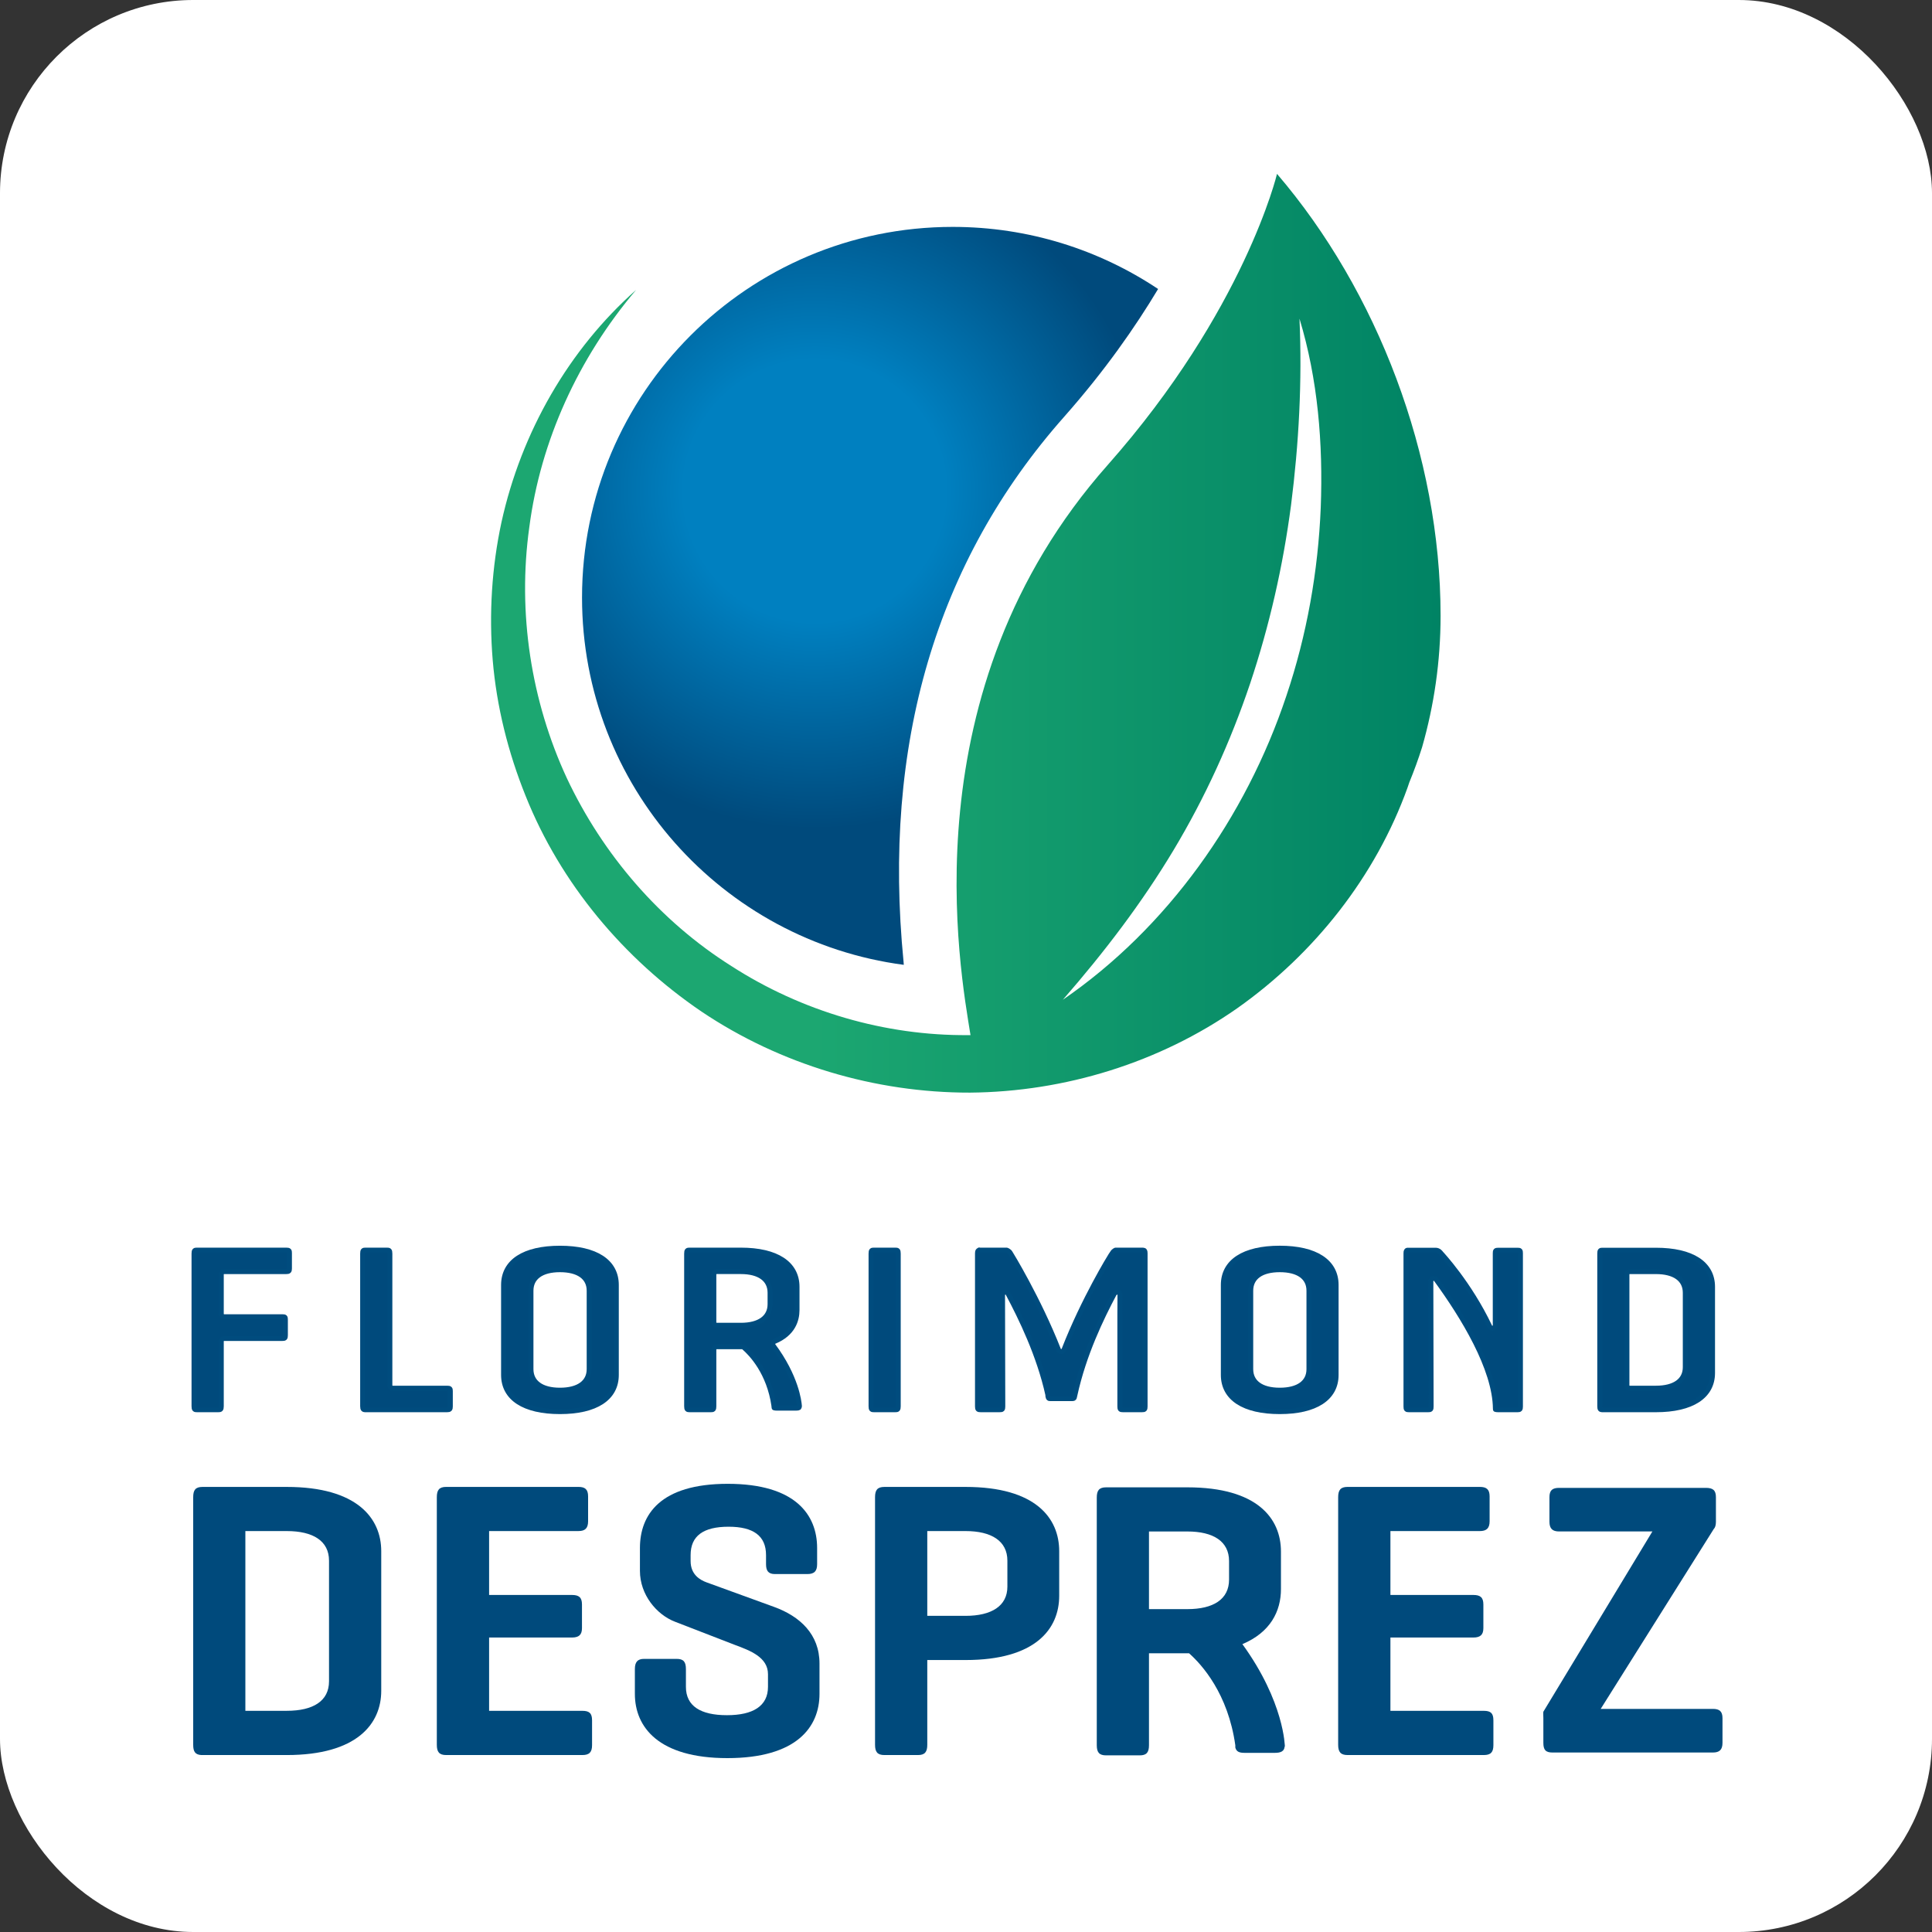
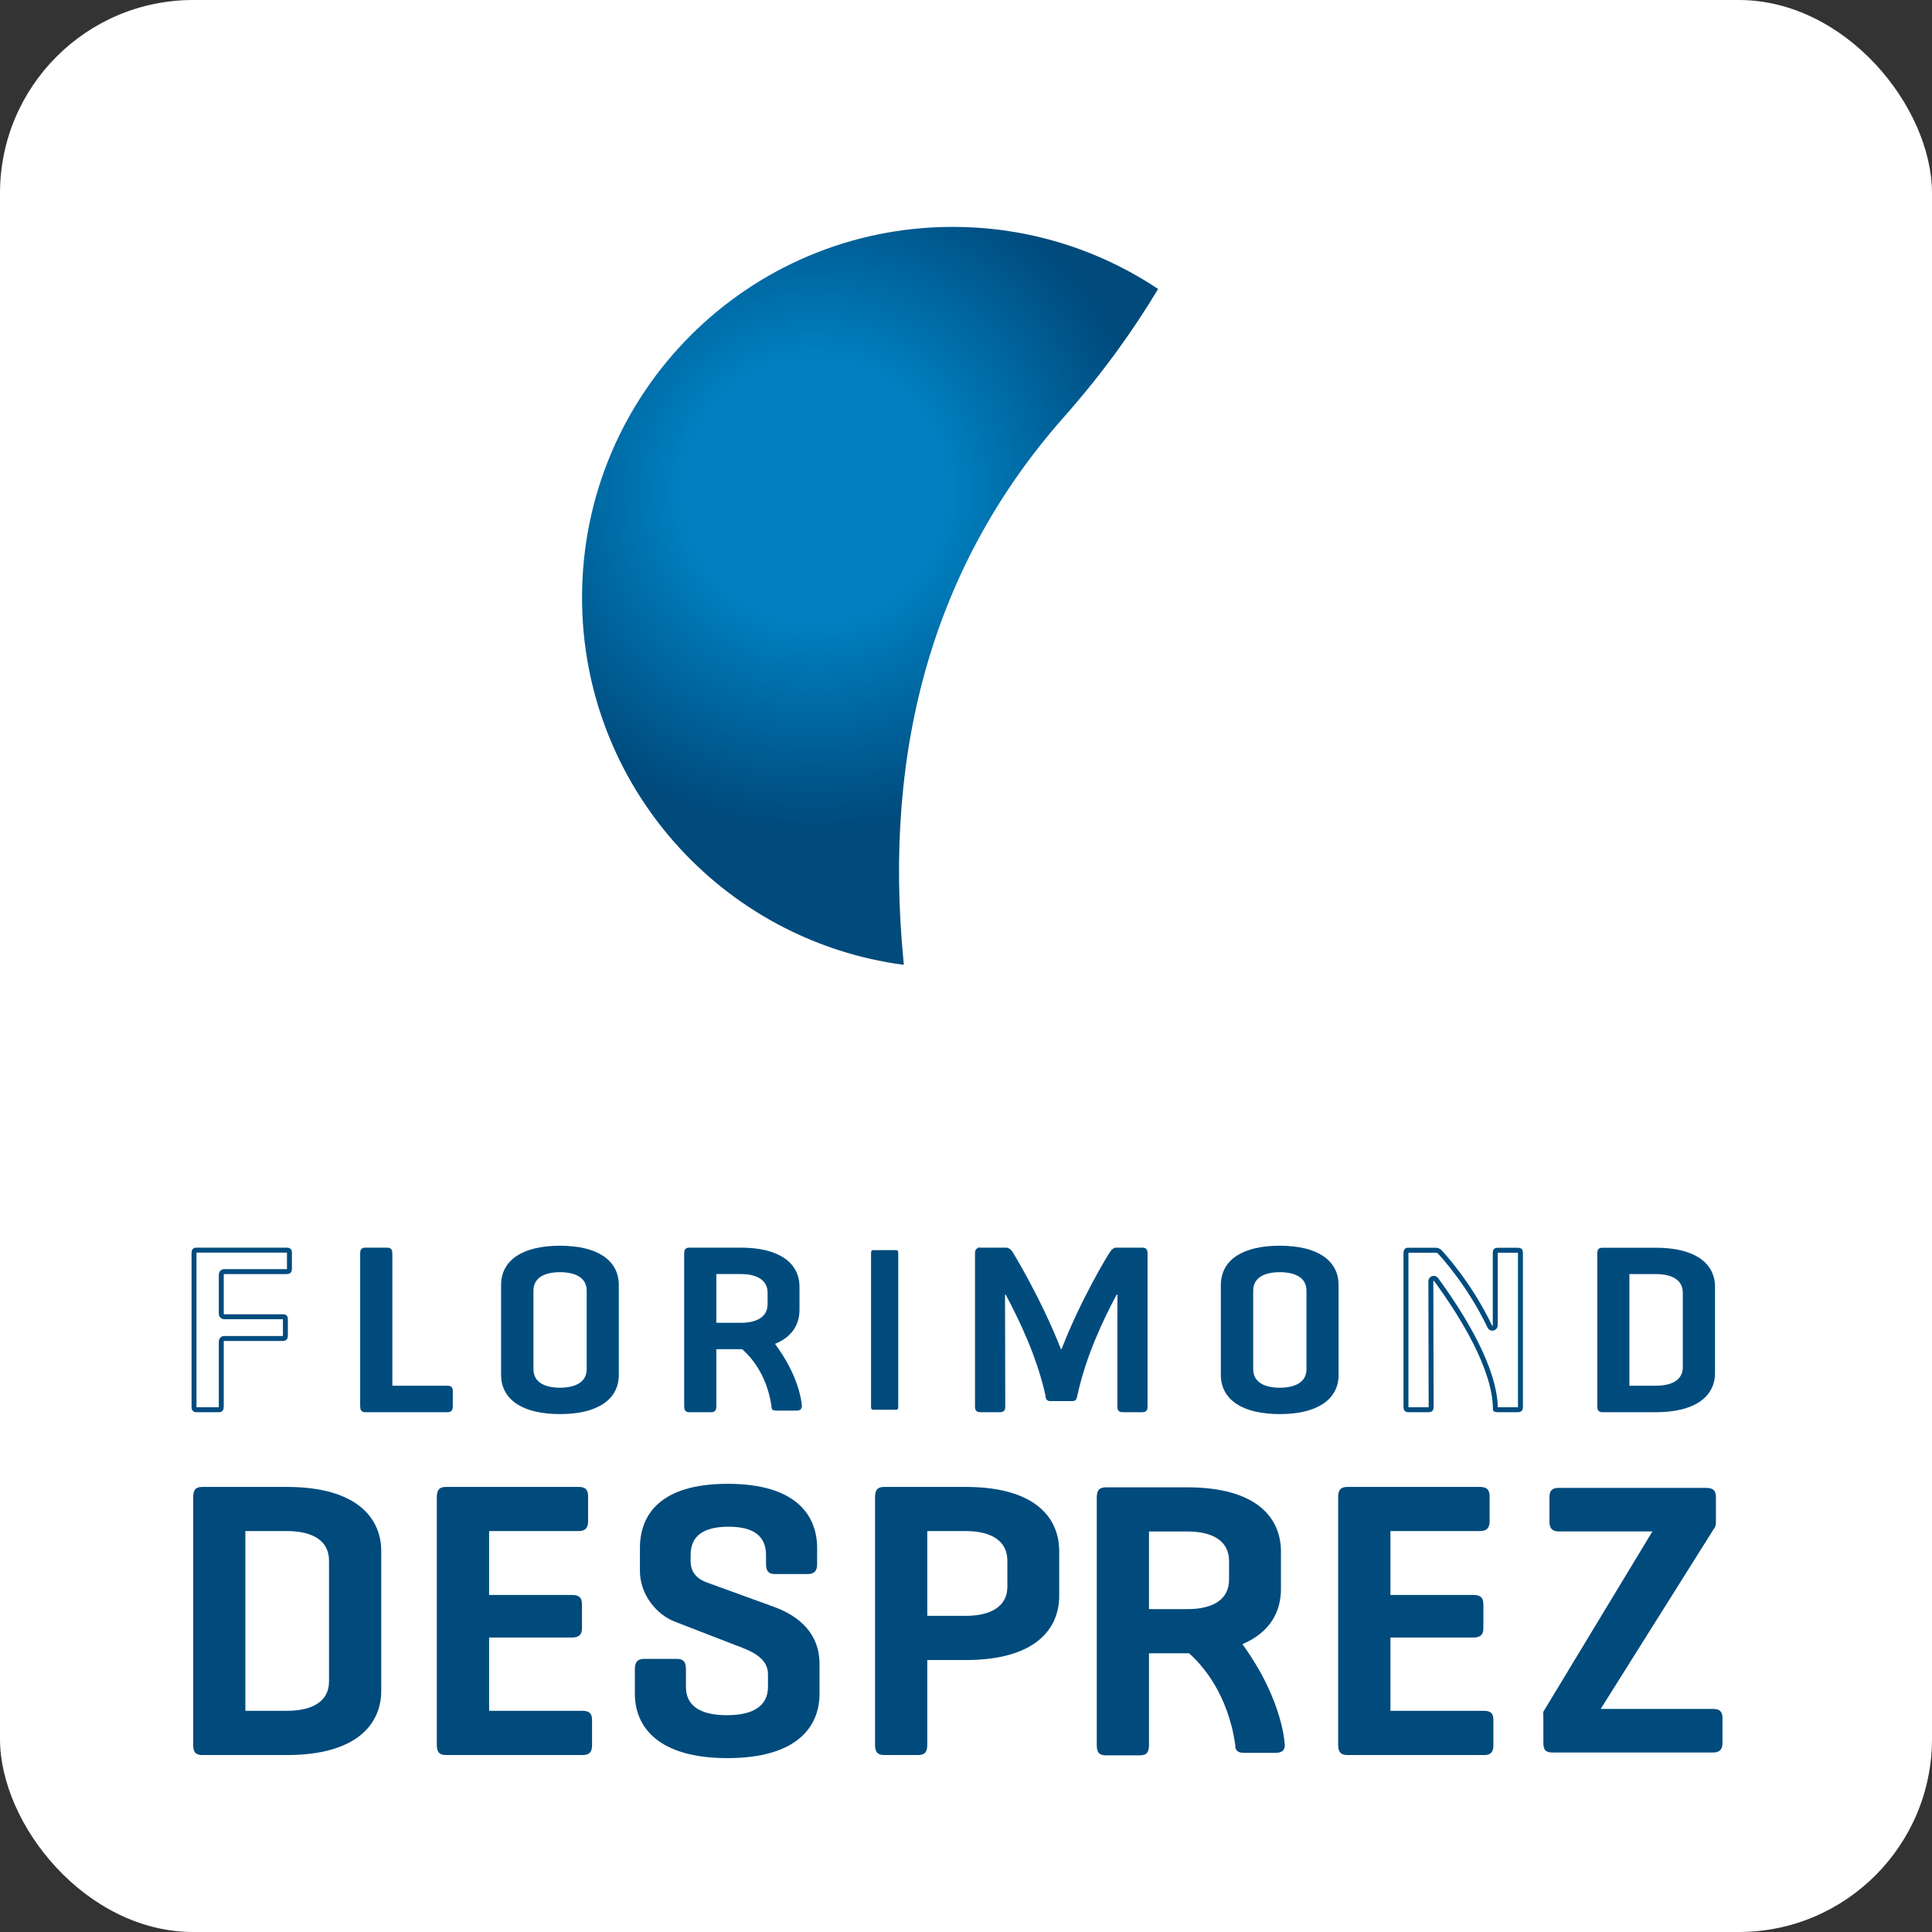
<svg xmlns="http://www.w3.org/2000/svg" width="100" height="100" viewBox="0 0 100 100" fill="none">
  <rect x="0" y="0" width="100" height="100" fill="#333333" stroke="none" />
  <rect width="100" height="100" rx="10" fill="white" />
-   <path d="M57.334 24.068C46.964 35.772 49.701 50.234 50.233 53.578H50.119C45.806 53.614 41.498 52.35 37.861 50.006C34.174 47.685 31.206 44.245 29.336 40.269C27.492 36.286 26.776 31.729 27.397 27.285C27.977 22.831 29.929 18.536 32.926 15.005C29.446 18.08 26.982 22.369 25.957 27.026C25.453 29.36 25.304 31.777 25.503 34.175C25.706 36.574 26.299 38.947 27.206 41.197C29.009 45.712 32.27 49.617 36.316 52.363C40.385 55.096 45.292 56.562 50.204 56.554C55.111 56.514 60.016 55.003 64.043 52.184C68.045 49.358 71.204 45.35 72.853 40.77C72.885 40.682 72.913 40.589 72.944 40.501C73.192 39.896 73.414 39.288 73.607 38.677C74.226 36.514 74.564 34.234 74.564 31.87C74.564 23.578 71.284 15.055 66.098 9C66.098 9 64.418 16.061 57.334 24.068Z" fill="url(#paint0_linear_10_1117)" />
  <path d="M30.126 30.929C30.126 40.664 37.38 48.701 46.78 49.94L46.769 49.793C45.66 38.539 48.453 29.055 55.086 21.566C57.177 19.201 58.755 16.941 59.943 14.958C56.9 12.929 53.245 11.744 49.311 11.744C38.715 11.744 30.126 20.334 30.126 30.929Z" fill="url(#paint1_radial_10_1117)" />
  <path d="M67.261 16.493C68.215 19.633 68.486 22.966 68.362 26.262C68.227 29.563 67.644 32.866 66.581 36.021C64.477 42.325 60.414 48.037 55.014 51.746C57.163 49.281 59.11 46.726 60.744 44C62.38 41.273 63.693 38.386 64.703 35.389C65.706 32.393 66.412 29.291 66.826 26.131C67.228 22.966 67.405 19.753 67.261 16.493Z" fill="white" />
  <path d="M88.699 79.148C88.778 79.067 88.816 78.946 88.816 78.763V77.494C88.816 77.132 88.657 77.012 88.297 77.012H80.7C80.358 77.012 80.199 77.132 80.199 77.494V78.763C80.199 79.124 80.358 79.268 80.7 79.268H85.527L79.884 88.598C79.87 88.68 79.884 88.774 79.884 88.934V90.207C79.884 90.569 79.997 90.71 80.358 90.71H88.657C88.999 90.71 89.156 90.569 89.156 90.207V88.934C89.156 88.577 88.999 88.452 88.657 88.452H82.852" fill="#004A7C" />
  <path d="M12.7 79.248V88.551H14.844C16.209 88.551 17.03 88.045 17.03 87.024V80.78C17.03 79.76 16.209 79.248 14.844 79.248H12.7ZM10.42 90.841C10.098 90.822 10 90.655 10 90.31V77.494C10 77.126 10.117 76.963 10.479 76.963H14.844C18.473 76.963 19.733 78.577 19.733 80.289V87.515C19.733 89.228 18.473 90.841 14.844 90.841H10.42Z" fill="#004A7C" />
  <path d="M23.091 90.841C22.732 90.841 22.61 90.676 22.61 90.311V77.495C22.61 77.126 22.732 76.962 23.091 76.962H29.944C30.279 76.962 30.44 77.088 30.44 77.452V78.74C30.44 79.106 30.279 79.247 29.944 79.247H25.316V82.555H29.602C29.962 82.555 30.123 82.678 30.123 83.046V84.271C30.123 84.619 29.962 84.758 29.602 84.758H25.316V88.552H30.142C30.499 88.552 30.645 88.676 30.645 89.043V90.329C30.645 90.697 30.499 90.841 30.142 90.841H23.091Z" fill="#004A7C" />
  <path d="M37.711 79.023C36.408 79.023 35.746 79.494 35.746 80.492V80.799C35.746 81.511 36.244 81.781 36.567 81.901L40.052 83.168C41.414 83.659 42.417 84.596 42.417 86.105V87.675C42.417 89.391 41.235 91 37.648 91C34.083 91 32.861 89.391 32.861 87.675V86.393C32.861 86.025 33 85.863 33.341 85.863H35.025C35.386 85.863 35.503 86.025 35.503 86.393V87.311C35.503 88.308 36.265 88.778 37.628 88.778C38.972 88.778 39.751 88.308 39.751 87.311V86.656C39.751 85.78 38.83 85.434 38.05 85.145L34.944 83.943C33.98 83.575 33.123 82.536 33.123 81.309V80.127C33.123 78.41 34.162 76.802 37.667 76.802C41.176 76.802 42.294 78.41 42.294 80.127V80.962C42.294 81.309 42.158 81.473 41.792 81.473H40.111C39.772 81.473 39.65 81.309 39.65 80.962V80.492C39.65 79.494 38.993 79.023 37.711 79.023Z" fill="#004A7C" />
  <path d="M47.996 79.248V83.636H49.979C51.316 83.636 52.142 83.127 52.142 82.126V80.78C52.142 79.76 51.316 79.248 49.979 79.248H47.996ZM47.996 85.923V90.31C47.996 90.676 47.872 90.841 47.517 90.841H45.774C45.414 90.841 45.292 90.676 45.292 90.31V77.494C45.292 77.126 45.414 76.963 45.774 76.963H49.979C53.604 76.963 54.824 78.577 54.824 80.289V82.598C54.824 84.307 53.604 85.923 49.979 85.923H47.996Z" fill="#004A7C" />
  <path d="M69.75 90.841C69.388 90.841 69.263 90.676 69.263 90.311V77.495C69.263 77.126 69.388 76.962 69.75 76.962H76.595C76.938 76.962 77.102 77.088 77.102 77.452V78.741C77.102 79.106 76.938 79.248 76.595 79.248H71.968V82.555H76.26C76.617 82.555 76.779 82.679 76.779 83.047V84.271C76.779 84.619 76.617 84.758 76.26 84.758H71.968V88.552H76.799C77.159 88.552 77.298 88.676 77.298 89.043V90.329C77.298 90.697 77.159 90.841 76.799 90.841H69.75Z" fill="#004A7C" />
  <path d="M59.471 79.269H61.457C62.802 79.269 63.616 79.781 63.616 80.8V81.758C63.616 82.78 62.802 83.288 61.457 83.288H59.471V79.269ZM64.306 85.1C65.755 84.491 66.302 83.399 66.302 82.248V80.31C66.302 78.596 65.082 76.984 61.457 76.984H57.252C56.89 76.984 56.769 77.148 56.769 77.514V90.329C56.769 90.697 56.89 90.857 57.252 90.857H58.992C59.351 90.857 59.471 90.697 59.471 90.329V85.574H61.457H61.547C62.202 86.157 63.564 87.654 63.94 90.338V90.469L63.95 90.464V90.485C64.009 90.666 64.15 90.727 64.411 90.727H65.994C66.292 90.727 66.475 90.642 66.492 90.403H66.504C66.504 90.403 66.483 88.102 64.306 85.1Z" fill="#004A7C" />
  <path d="M28.983 71.956C28.029 71.956 27.483 71.555 27.483 70.865V66.808C27.483 66.116 28.029 65.72 28.983 65.72C29.944 65.72 30.495 66.116 30.495 66.808V70.865C30.495 71.555 29.944 71.956 28.983 71.956ZM28.983 64.607C27.127 64.607 26.064 65.3 26.064 66.51V71.165C26.064 72.371 27.127 73.065 28.983 73.065C30.841 73.065 31.901 72.371 31.901 71.165V66.51C31.901 65.3 30.841 64.607 28.983 64.607Z" fill="#004A7C" />
  <path d="M28.983 71.956C28.029 71.956 27.483 71.555 27.483 70.865V66.808C27.483 66.116 28.029 65.72 28.983 65.72C29.944 65.72 30.495 66.116 30.495 66.808V70.865C30.495 71.555 29.944 71.956 28.983 71.956ZM28.983 64.607C27.127 64.607 26.064 65.3 26.064 66.51V71.165C26.064 72.371 27.127 73.065 28.983 73.065C30.841 73.065 31.901 72.371 31.901 71.165V66.51C31.901 65.3 30.841 64.607 28.983 64.607Z" stroke="#004C7E" stroke-width="0.256" stroke-miterlimit="10" stroke-linejoin="round" />
-   <path d="M10.195 64.706C10.079 64.706 10.042 64.715 10.042 64.888V72.786C10.042 72.956 10.079 72.968 10.195 72.968H11.298C11.414 72.968 11.454 72.956 11.454 72.786V69.428C11.454 69.344 11.518 69.28 11.6 69.28H14.603C14.745 69.28 14.772 69.261 14.772 69.113V68.305C14.772 68.172 14.758 68.154 14.603 68.154H11.6C11.518 68.154 11.454 68.086 11.454 68.005V65.966C11.454 65.883 11.518 65.818 11.6 65.818H14.814C14.954 65.818 14.982 65.79 14.982 65.654V64.861C14.982 64.734 14.97 64.706 14.814 64.706H10.195Z" fill="#004A7C" />
  <path d="M10.195 64.706C10.079 64.706 10.042 64.715 10.042 64.888V72.786C10.042 72.956 10.079 72.968 10.195 72.968H11.298C11.414 72.968 11.454 72.956 11.454 72.786V69.428C11.454 69.344 11.518 69.28 11.6 69.28H14.603C14.745 69.28 14.772 69.261 14.772 69.113V68.305C14.772 68.172 14.758 68.154 14.603 68.154H11.6C11.518 68.154 11.454 68.086 11.454 68.005V65.966C11.454 65.883 11.518 65.818 11.6 65.818H14.814C14.954 65.818 14.982 65.79 14.982 65.654V64.861C14.982 64.734 14.97 64.706 14.814 64.706H10.195Z" stroke="#004C7E" stroke-width="0.256" stroke-miterlimit="10" stroke-linejoin="round" />
  <path d="M18.921 64.706C18.805 64.706 18.77 64.715 18.77 64.888V72.786C18.77 72.956 18.82 72.96 18.895 72.968H23.142C23.278 72.968 23.309 72.936 23.309 72.799V72.007C23.309 71.881 23.292 71.852 23.142 71.852H20.325C20.244 71.852 20.18 71.783 20.18 71.704V64.888C20.18 64.715 20.143 64.706 20.02 64.706H18.921Z" fill="#004A7C" />
  <path d="M18.921 64.706C18.805 64.706 18.77 64.715 18.77 64.888V72.786C18.77 72.956 18.82 72.96 18.895 72.968H23.142C23.278 72.968 23.309 72.936 23.309 72.799V72.007C23.309 71.881 23.292 71.852 23.142 71.852H20.325C20.244 71.852 20.18 71.783 20.18 71.704V64.888C20.18 64.715 20.143 64.706 20.02 64.706H18.921Z" stroke="#004C7E" stroke-width="0.256" stroke-miterlimit="10" stroke-linejoin="round" />
  <path d="M45.241 64.706C45.118 64.706 45.085 64.715 45.085 64.888V72.786C45.085 72.956 45.118 72.968 45.241 72.968H46.337C46.459 72.968 46.493 72.956 46.493 72.786V64.888C46.493 64.715 46.459 64.706 46.337 64.706H45.241Z" fill="#004A7C" />
-   <path d="M45.241 64.706C45.118 64.706 45.085 64.715 45.085 64.888V72.786C45.085 72.956 45.118 72.968 45.241 72.968H46.337C46.459 72.968 46.493 72.956 46.493 72.786V64.888C46.493 64.715 46.459 64.706 46.337 64.706H45.241Z" stroke="#004C7E" stroke-width="0.256" stroke-miterlimit="10" stroke-linejoin="round" />
  <path d="M66.24 71.956C65.282 71.956 64.738 71.555 64.738 70.865V66.808C64.738 66.115 65.282 65.72 66.24 65.72C67.204 65.72 67.751 66.115 67.751 66.808V70.865C67.751 71.555 67.204 71.956 66.24 71.956ZM66.24 64.606C64.383 64.606 63.319 65.299 63.319 66.509V71.165C63.319 72.371 64.383 73.065 66.24 73.065C68.091 73.065 69.157 72.371 69.157 71.165V66.509C69.157 65.299 68.091 64.606 66.24 64.606Z" fill="#004A7C" />
  <path d="M66.24 71.956C65.282 71.956 64.738 71.555 64.738 70.865V66.808C64.738 66.115 65.282 65.72 66.24 65.72C67.204 65.72 67.751 66.115 67.751 66.808V70.865C67.751 71.555 67.204 71.956 66.24 71.956ZM66.24 64.606C64.383 64.606 63.319 65.299 63.319 66.509V71.165C63.319 72.371 64.383 73.065 66.24 73.065C68.091 73.065 69.157 72.371 69.157 71.165V66.509C69.157 65.299 68.091 64.606 66.24 64.606Z" stroke="#004C7E" stroke-width="0.256" stroke-miterlimit="10" stroke-linejoin="round" />
  <path d="M85.71 71.852H84.355C84.272 71.852 84.21 71.783 84.21 71.704V65.966C84.21 65.883 84.272 65.818 84.355 65.818H85.71C86.678 65.818 87.23 66.218 87.23 66.914V70.763C87.23 71.455 86.678 71.852 85.71 71.852ZM82.955 64.711C82.834 64.711 82.803 64.718 82.803 64.888V72.786C82.803 72.956 82.842 72.96 82.931 72.968H85.71C87.573 72.968 88.641 72.27 88.641 71.064V66.607C88.641 65.403 87.573 64.711 85.71 64.711H82.955Z" fill="#004A7C" />
  <path d="M85.71 71.852H84.355C84.272 71.852 84.21 71.783 84.21 71.704V65.966C84.21 65.883 84.272 65.818 84.355 65.818H85.71C86.678 65.818 87.23 66.218 87.23 66.914V70.763C87.23 71.455 86.678 71.852 85.71 71.852ZM82.955 64.711C82.834 64.711 82.803 64.718 82.803 64.888V72.786C82.803 72.956 82.842 72.96 82.931 72.968H85.71C87.573 72.968 88.641 72.27 88.641 71.064V66.607C88.641 65.403 87.573 64.711 85.71 64.711H82.955Z" stroke="#004C7E" stroke-width="0.256" stroke-miterlimit="10" stroke-linejoin="round" />
-   <path d="M77.404 72.949C77.404 72.949 77.437 72.968 77.549 72.968H78.543C78.67 72.968 78.698 72.951 78.698 72.799V64.871C78.698 64.729 78.68 64.711 78.543 64.711H77.549C77.412 64.711 77.394 64.735 77.394 64.871V68.602C77.394 68.668 77.343 68.729 77.274 68.745C77.208 68.761 77.143 68.726 77.113 68.666C76.051 66.429 74.6 64.885 74.587 64.871C74.57 64.846 74.475 64.711 74.312 64.711H72.849C72.802 64.722 72.773 64.737 72.773 64.871V72.799C72.773 72.951 72.798 72.968 72.929 72.968H73.924C74.052 72.968 74.075 72.951 74.075 72.799L74.061 66.319C74.061 66.252 74.103 66.197 74.16 66.174C74.224 66.154 74.295 66.176 74.333 66.229C75.723 68.133 77.382 70.835 77.401 72.914C77.401 72.93 77.404 72.939 77.404 72.951V72.949Z" fill="#004A7C" />
  <path d="M77.404 72.949C77.404 72.949 77.437 72.968 77.549 72.968H78.543C78.67 72.968 78.698 72.951 78.698 72.799V64.871C78.698 64.729 78.68 64.711 78.543 64.711H77.549C77.412 64.711 77.394 64.735 77.394 64.871V68.602C77.394 68.668 77.343 68.729 77.274 68.745C77.208 68.761 77.143 68.726 77.113 68.666C76.051 66.429 74.6 64.885 74.587 64.871C74.57 64.846 74.475 64.711 74.312 64.711H72.849C72.802 64.722 72.773 64.737 72.773 64.871V72.799C72.773 72.951 72.798 72.968 72.929 72.968H73.924C74.052 72.968 74.075 72.951 74.075 72.799L74.061 66.319C74.061 66.252 74.103 66.197 74.16 66.174C74.224 66.154 74.295 66.176 74.333 66.229C75.723 68.133 77.382 70.835 77.401 72.914C77.401 72.93 77.404 72.939 77.404 72.951V72.949Z" stroke="#004C7E" stroke-width="0.256" stroke-miterlimit="10" stroke-linejoin="round" />
  <path d="M57.824 66.882C57.849 66.882 57.864 66.884 57.887 66.892C57.943 66.917 57.974 66.969 57.969 67.028L57.963 68.033V72.799C57.963 72.951 57.993 72.967 58.121 72.967H59.114C59.242 72.967 59.27 72.951 59.27 72.799V64.871C59.27 64.746 59.237 64.729 59.224 64.723C59.215 64.722 59.212 64.716 59.204 64.714C59.197 64.712 59.184 64.712 59.184 64.712C59.161 64.706 59.142 64.706 59.114 64.706H57.741C57.749 64.706 57.638 64.738 57.576 64.853L57.49 64.98C57.477 64.998 56.093 67.233 55.067 69.869C55.024 69.98 54.831 69.983 54.791 69.869C53.755 67.23 52.312 64.879 52.296 64.857C52.224 64.734 52.102 64.706 52.102 64.706H50.754C50.729 64.706 50.71 64.706 50.689 64.712L50.685 64.698C50.672 64.706 50.659 64.716 50.649 64.723C50.632 64.729 50.594 64.746 50.594 64.871V72.799C50.594 72.951 50.628 72.967 50.754 72.967H51.748C51.876 72.967 51.905 72.951 51.905 72.799L51.892 67.028C51.892 66.96 51.944 66.903 52.007 66.884C52.07 66.87 52.144 66.899 52.174 66.96C52.845 68.222 53.782 70.138 54.237 72.196C54.239 72.21 54.239 72.231 54.237 72.252C54.264 72.392 54.284 72.392 54.386 72.392H55.486C55.584 72.392 55.59 72.376 55.607 72.336C55.609 72.328 55.609 72.327 55.611 72.321C55.612 72.311 55.617 72.302 55.617 72.296C55.625 72.268 55.632 72.242 55.638 72.205C56.099 70.094 57.012 68.215 57.665 66.984C57.672 66.969 57.686 66.956 57.698 66.943L57.727 66.917C57.752 66.892 57.79 66.882 57.824 66.882Z" fill="#004A7C" />
  <path d="M57.824 66.882C57.849 66.882 57.864 66.884 57.887 66.892C57.943 66.917 57.974 66.969 57.969 67.028L57.963 68.033V72.799C57.963 72.951 57.993 72.967 58.121 72.967H59.114C59.242 72.967 59.27 72.951 59.27 72.799V64.871C59.27 64.746 59.237 64.729 59.224 64.723C59.215 64.722 59.212 64.716 59.204 64.714C59.197 64.712 59.184 64.712 59.184 64.712C59.161 64.706 59.142 64.706 59.114 64.706H57.741C57.749 64.706 57.638 64.738 57.576 64.853L57.49 64.98C57.477 64.998 56.093 67.233 55.067 69.869C55.024 69.98 54.831 69.983 54.791 69.869C53.755 67.23 52.312 64.879 52.296 64.857C52.224 64.734 52.102 64.706 52.102 64.706H50.754C50.729 64.706 50.71 64.706 50.689 64.712L50.685 64.698C50.672 64.706 50.659 64.716 50.649 64.723C50.632 64.729 50.594 64.746 50.594 64.871V72.799C50.594 72.951 50.628 72.967 50.754 72.967H51.748C51.876 72.967 51.905 72.951 51.905 72.799L51.892 67.028C51.892 66.96 51.944 66.903 52.007 66.884C52.07 66.87 52.144 66.899 52.174 66.96C52.845 68.222 53.782 70.138 54.237 72.196C54.239 72.21 54.239 72.231 54.237 72.252C54.264 72.392 54.284 72.392 54.386 72.392H55.486C55.584 72.392 55.59 72.376 55.607 72.336C55.609 72.328 55.609 72.327 55.611 72.321C55.612 72.311 55.617 72.302 55.617 72.296C55.625 72.268 55.632 72.242 55.638 72.205C56.099 70.094 57.012 68.215 57.665 66.984C57.672 66.969 57.686 66.956 57.698 66.943L57.727 66.917C57.752 66.892 57.79 66.882 57.824 66.882Z" stroke="#004C7E" stroke-width="0.256" stroke-miterlimit="10" stroke-linejoin="round" />
  <path d="M38.346 68.596H37.097C37.016 68.596 36.949 68.525 36.949 68.444V65.965C36.949 65.884 37.016 65.817 37.097 65.817H38.346C39.306 65.817 39.858 66.219 39.858 66.913V67.503C39.858 68.197 39.306 68.596 38.346 68.596ZM35.699 64.706C35.577 64.706 35.54 64.715 35.54 64.888V72.785C35.54 72.956 35.577 72.968 35.699 72.968H36.792C36.915 72.968 36.949 72.956 36.949 72.785V69.857C36.949 69.773 37.016 69.707 37.097 69.707H38.403C38.439 69.707 38.475 69.716 38.505 69.743C38.89 70.077 39.813 71.04 40.059 72.77L40.062 72.83C40.066 72.842 40.07 72.858 40.07 72.868C40.07 72.86 40.08 72.886 40.21 72.886H41.208C41.368 72.886 41.368 72.847 41.369 72.823C41.369 72.81 41.374 72.799 41.378 72.785C41.362 72.528 41.208 71.251 40.024 69.652C39.995 69.612 39.99 69.568 40.002 69.526C40.012 69.481 40.047 69.445 40.092 69.429C41.052 69.03 41.254 68.323 41.254 67.804V66.607C41.254 65.4 40.192 64.706 38.346 64.706H35.699Z" fill="#004A7C" />
  <path d="M38.346 68.596H37.097C37.016 68.596 36.949 68.525 36.949 68.444V65.965C36.949 65.884 37.016 65.817 37.097 65.817H38.346C39.306 65.817 39.858 66.219 39.858 66.913V67.503C39.858 68.197 39.306 68.596 38.346 68.596ZM35.699 64.706C35.577 64.706 35.54 64.715 35.54 64.888V72.785C35.54 72.956 35.577 72.968 35.699 72.968H36.792C36.915 72.968 36.949 72.956 36.949 72.785V69.857C36.949 69.773 37.016 69.707 37.097 69.707H38.403C38.439 69.707 38.475 69.716 38.505 69.743C38.89 70.077 39.813 71.04 40.059 72.77L40.062 72.83C40.066 72.842 40.07 72.858 40.07 72.868C40.07 72.86 40.08 72.886 40.21 72.886H41.208C41.368 72.886 41.368 72.847 41.369 72.823C41.369 72.81 41.374 72.799 41.378 72.785C41.362 72.528 41.208 71.251 40.024 69.652C39.995 69.612 39.99 69.568 40.002 69.526C40.012 69.481 40.047 69.445 40.092 69.429C41.052 69.03 41.254 68.323 41.254 67.804V66.607C41.254 65.4 40.192 64.706 38.346 64.706H35.699Z" stroke="#004C7E" stroke-width="0.256" stroke-miterlimit="10" stroke-linejoin="round" />
  <defs>
    <linearGradient id="paint0_linear_10_1117" x1="25.418" y1="32.776" x2="74.564" y2="32.776" gradientUnits="userSpaceOnUse">
      <stop stop-color="#1CA771" />
      <stop offset="0.337" stop-color="#1CA771" />
      <stop offset="1" stop-color="#008364" />
    </linearGradient>
    <radialGradient id="paint1_radial_10_1117" cx="0" cy="0" r="1" gradientUnits="userSpaceOnUse" gradientTransform="translate(42.151 25.439) rotate(28.124) scale(23.013 23.014)">
      <stop stop-color="#0080C0" />
      <stop offset="0.294" stop-color="#0080C0" />
      <stop offset="0.758" stop-color="#004A7C" />
      <stop offset="1" stop-color="#004A7C" />
    </radialGradient>
  </defs>
</svg>